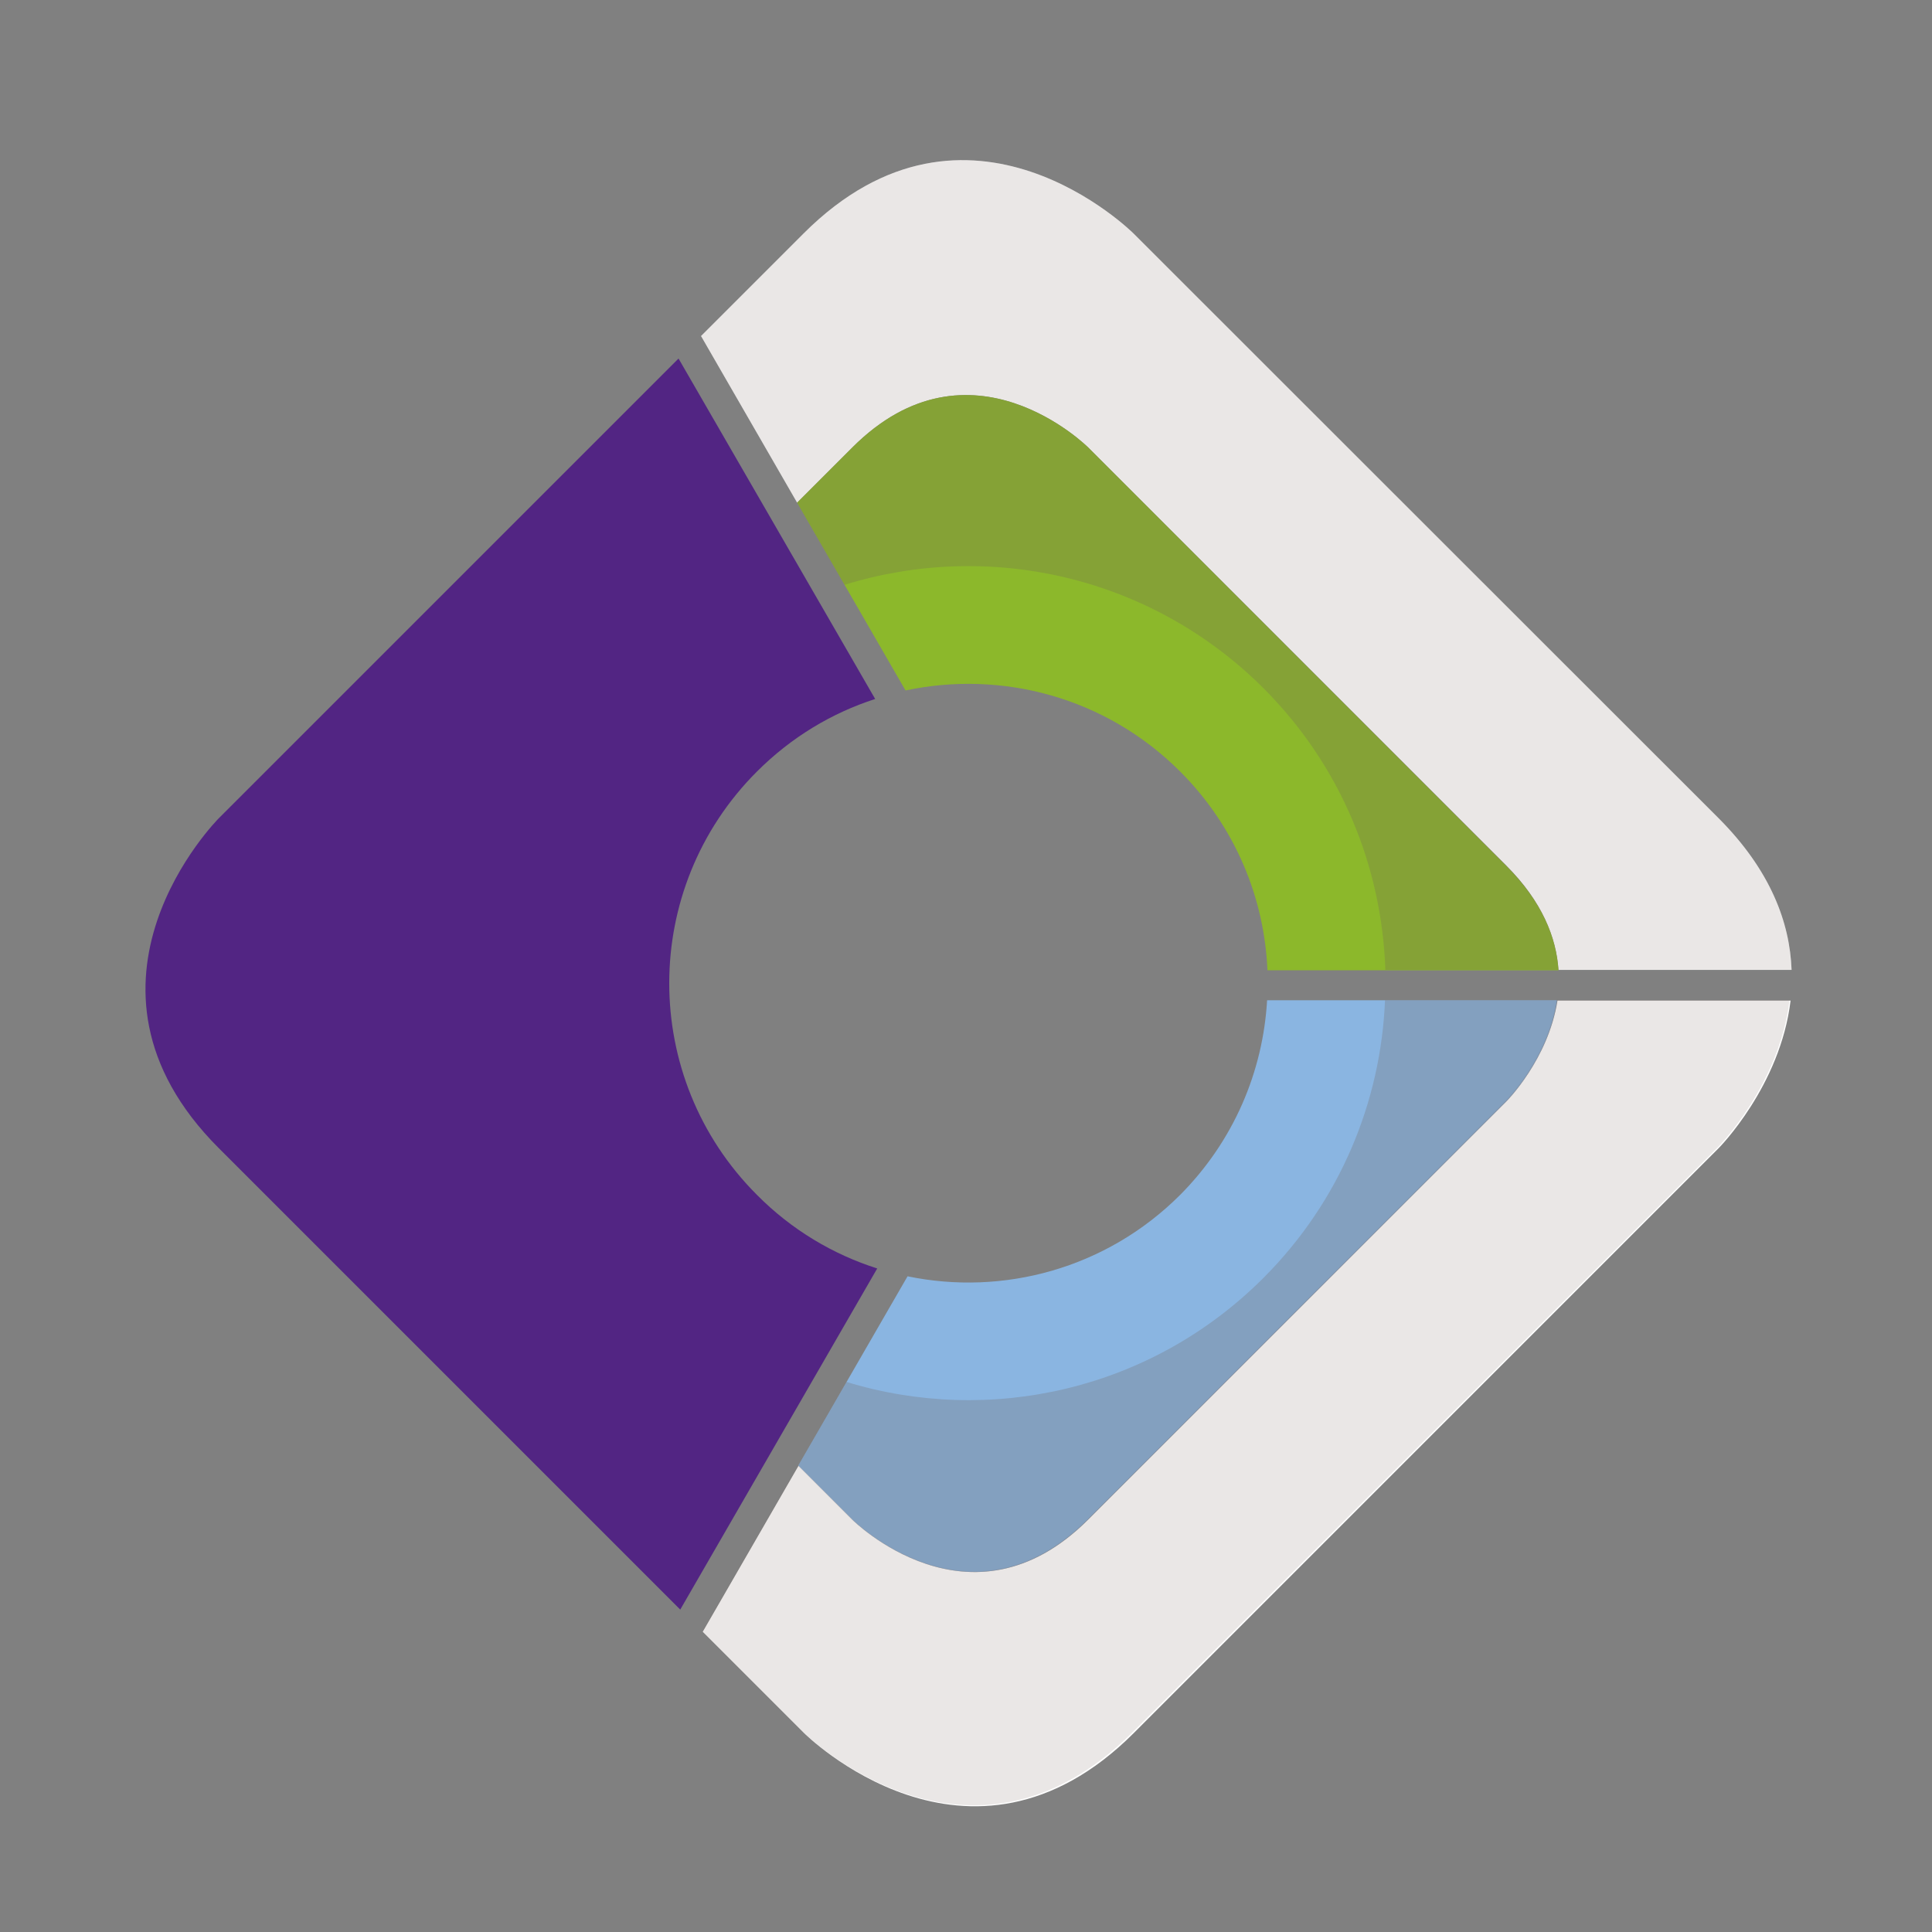
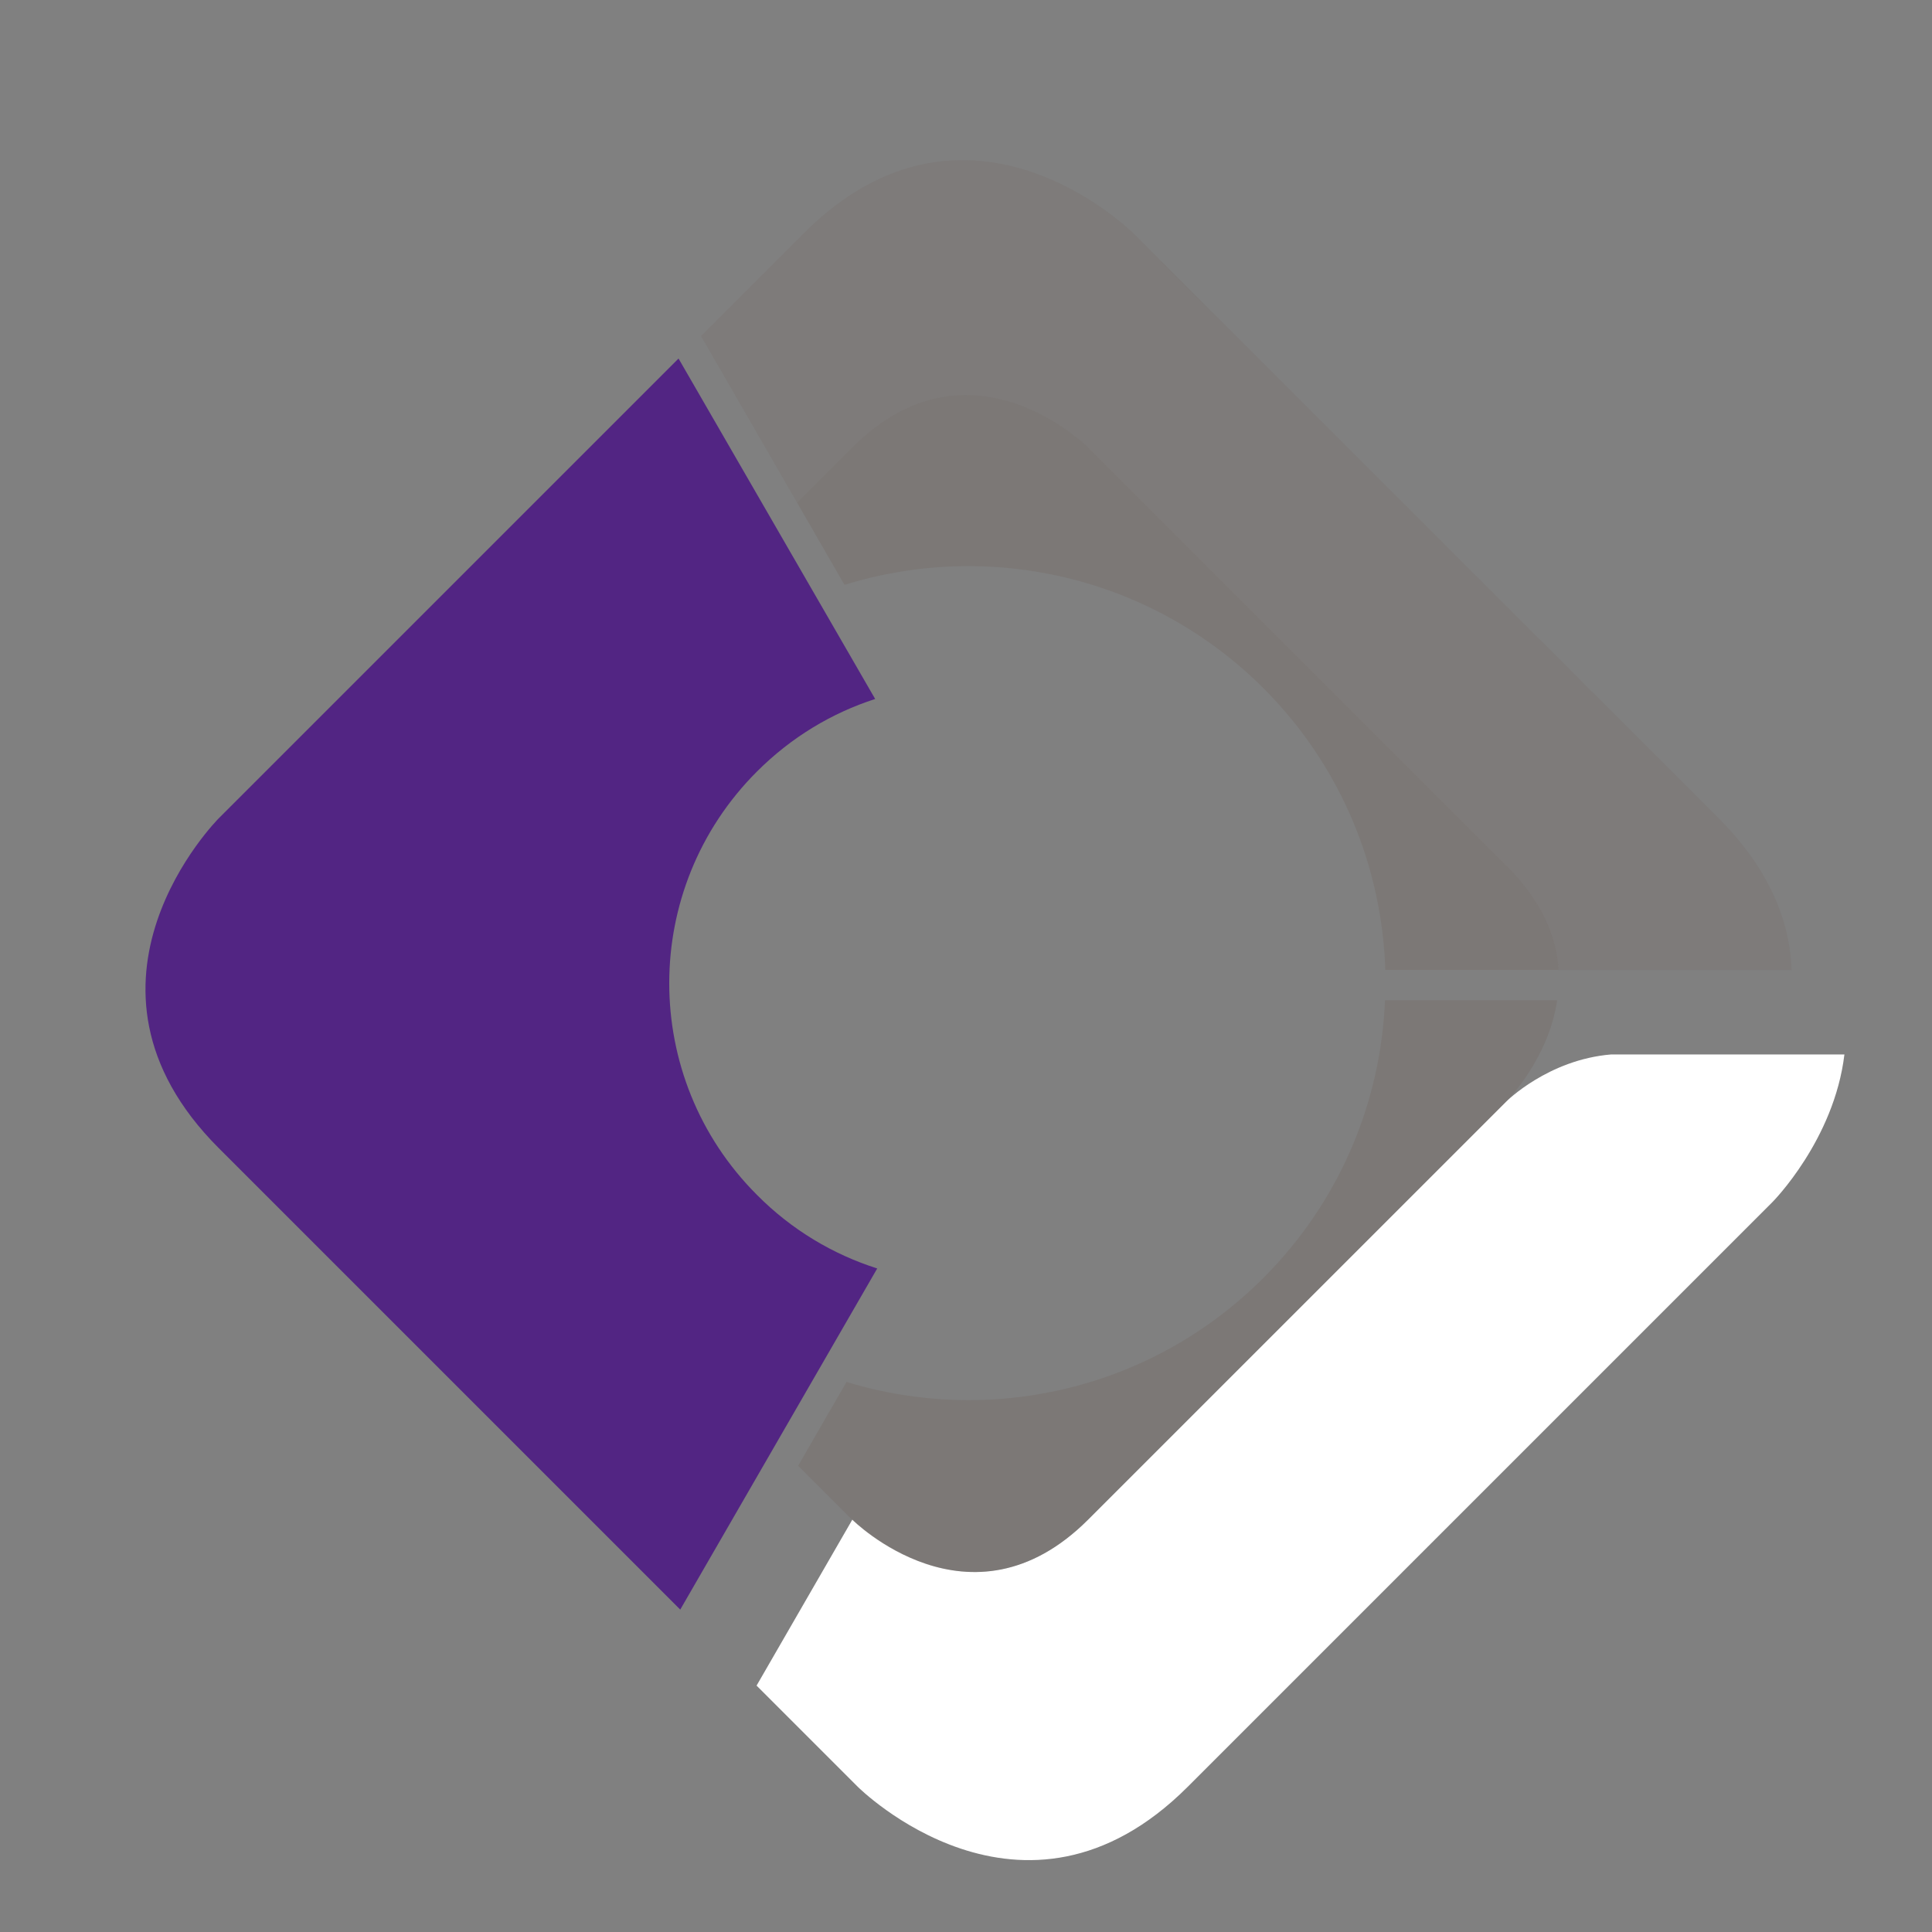
<svg xmlns="http://www.w3.org/2000/svg" version="1.1" id="Ebene_1" x="0px" y="0px" viewBox="0 0 566.9 566.9" style="enable-background:new 0 0 566.9 566.9;" xml:space="preserve">
  <rect x="0" y="0" width="566.9" height="566.9" fill="#808080" stroke="none" />
  <style type="text/css">
	.st0{fill:#8AB5E1;}
	.st1{fill:#FFFFFF;}
	.st2{opacity:0.9;fill:#8DBE22;}
	.st3{fill:#522583;}
	.st4{opacity:0.25;fill:#716359;}
	.st5{opacity:0.15;fill:#716359;}
</style>
-   <path class="st0" d="M346.3,350.6c-21.7,21.7-52,29.7-80,23.9l-32.1,55.6l15.8,15.8c0,0,34.6,34.6,69.2,0L442,323.2  c0,0,12.4-12.4,14.9-29.7h-85.1C370.6,314.3,362.1,334.7,346.3,350.6z" />
-   <path class="st1" d="M442,323.2L319.3,445.9c-34.6,34.6-69.2,0-69.2,0l-15.8-15.8l-28.1,48.7l29.7,29.7c0,0,48.4,48.4,96.8,0  l171.6-171.6c0,0,18.1-18.2,21.1-43.3h-68.4C454.3,310.9,442,323.2,442,323.2z" />
-   <path class="st1" d="M235.8,68.5l-30.1,30.1l28.2,48.9l16.2-16.2c34.6-34.6,69.2,0,69.2,0L442,254c10.5,10.5,14.6,21.1,15.3,30.6  h68.4c-0.5-13.8-6.1-29.2-21.5-44.6L332.6,68.5C332.6,68.5,284.2,20.1,235.8,68.5z" />
-   <path class="st2" d="M233.9,147.5l31.8,55.1c28.2-6,58.7,1.9,80.6,23.8c16.2,16.2,24.7,37.1,25.6,58.3h85.4  c-0.6-9.6-4.8-20.1-15.3-30.6L319.3,131.3c0,0-34.6-34.6-69.2,0L233.9,147.5z" />
+   <path class="st1" d="M442,323.2L319.3,445.9c-34.6,34.6-69.2,0-69.2,0l-28.1,48.7l29.7,29.7c0,0,48.4,48.4,96.8,0  l171.6-171.6c0,0,18.1-18.2,21.1-43.3h-68.4C454.3,310.9,442,323.2,442,323.2z" />
  <path class="st3" d="M64.2,240.1c0,0-48.4,48.4,0,96.8l135.4,135.4l57.8-100.1c-12.9-4.1-25.1-11.3-35.3-21.6  c-34.3-34.3-34.3-89.9,0-124.2c10.1-10.1,22-17.2,34.7-21.3l-57.7-99.9L64.2,240.1z" />
  <path class="st4" d="M233.9,147.5l13.9,24.1c42-13,89.6-2.9,122.9,30.3c22.9,22.9,34.8,52.6,35.8,82.7h50.8  c-0.6-9.6-4.8-20.1-15.3-30.6L319.3,131.3c0,0-34.6-34.6-69.2,0L233.9,147.5z" />
  <path class="st5" d="M235.8,68.5l-30.1,30.1l28.2,48.9l16.2-16.2c34.6-34.6,69.2,0,69.2,0L442,254c10.5,10.5,14.6,21.1,15.3,30.6  h68.4c-0.5-13.8-6.1-29.2-21.5-44.6L332.6,68.5C332.6,68.5,284.2,20.1,235.8,68.5z" />
-   <path class="st5" d="M441.8,323L319.2,445.7c-34.6,34.6-69.2,0-69.2,0L234.2,430l-28.1,48.7l29.5,29.5c0,0,48.4,48.4,96.8,0  L504,336.7c0,0,18.1-18.2,21.1-43.3h-68.4C454.2,310.7,441.8,323,441.8,323z" />
  <path class="st4" d="M370.7,375c-33.1,33.1-80.4,43.3-122.3,30.5l-14.2,24.6l15.8,15.8c0,0,34.6,34.6,69.2,0L442,323.2  c0,0,12.4-12.4,14.9-29.7h-50.5C405.2,323.1,393.3,352.4,370.7,375z" />
</svg>